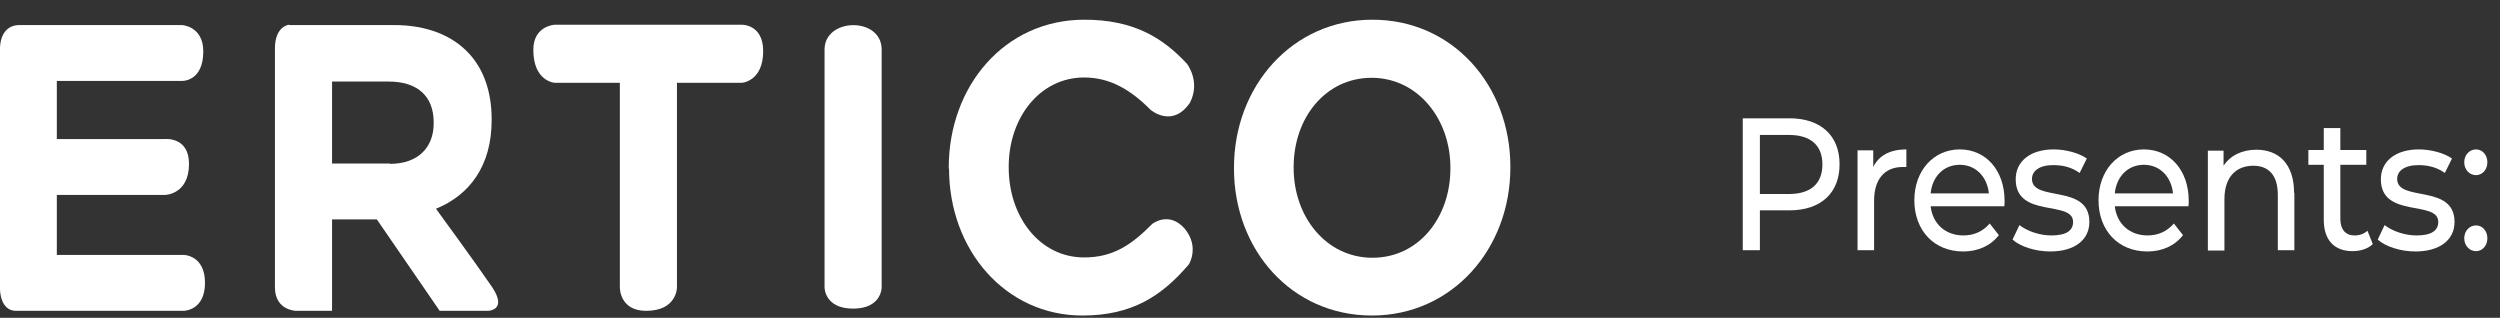
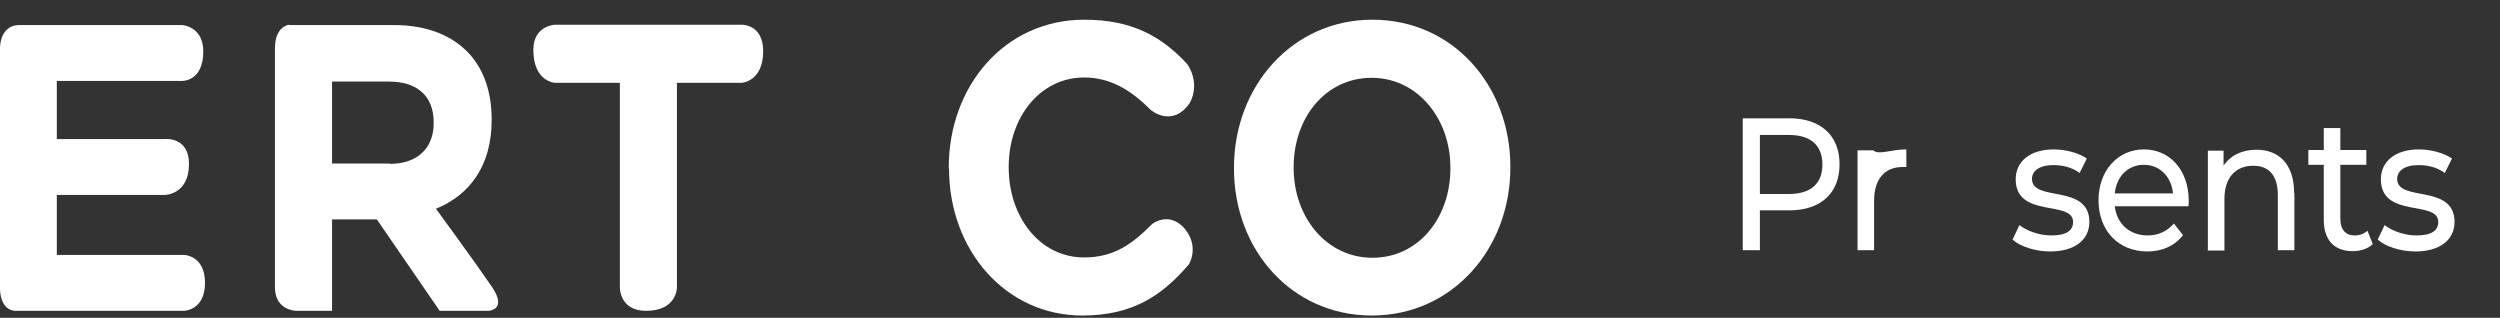
<svg xmlns="http://www.w3.org/2000/svg" width="118" height="15" viewBox="0 0 118 15" fill="none">
  <rect x="0" y="0" width="118" height="15" fill="#333333" stroke="none" />
  <path d="M0.93 1.182H8.584C8.584 1.182 9.595 1.226 9.595 2.427C9.595 3.865 8.584 3.82 8.584 3.82H2.682V6.563H7.789C7.789 6.563 8.921 6.444 8.921 7.734C8.921 9.186 7.789 9.201 7.789 9.201H2.682V12.032H8.665C8.665 12.032 9.676 12.032 9.676 13.352C9.676 14.671 8.665 14.671 8.665 14.671H0.755C1.72041e-05 14.671 1.7189e-05 13.663 1.7189e-05 13.663V2.427C1.7189e-05 2.427 -0.108 1.182 0.93 1.182Z" fill="white" />
  <path d="M18.408 7.734C19.729 7.734 20.47 6.963 20.47 5.821V5.777C20.47 4.502 19.662 3.85 18.355 3.85H15.673V7.719H18.408V7.734ZM13.651 1.182H18.584C20.147 1.182 21.36 1.671 22.155 2.545C22.842 3.301 23.206 4.354 23.206 5.629V5.673C23.206 7.852 22.141 9.216 20.578 9.853C20.578 9.853 22.519 12.507 23.233 13.559C23.974 14.671 23.017 14.671 23.017 14.671H20.753L17.788 10.357H15.673V14.671H13.988C13.988 14.671 12.977 14.671 12.977 13.559V2.293C12.977 1.211 13.651 1.167 13.651 1.167" fill="white" />
  <path d="M29.243 3.909H26.184C26.184 3.909 25.173 3.85 25.173 2.353C25.173 1.211 26.184 1.167 26.184 1.167H35.011C35.011 1.167 36.022 1.137 36.022 2.412C36.022 3.85 35.011 3.909 35.011 3.909H31.952V13.574C31.952 13.574 31.952 14.671 30.496 14.671C29.23 14.671 29.257 13.559 29.257 13.559V3.909H29.243Z" fill="white" />
-   <path d="M38.919 2.338C38.919 0.826 41.614 0.781 41.614 2.338V13.574C41.614 13.574 41.614 14.567 40.267 14.567C38.919 14.567 38.919 13.574 38.919 13.574V2.338Z" fill="white" />
  <path d="M44.781 7.956V7.911C44.781 4.072 47.409 0.93 51.182 0.93C53.5 0.93 54.875 1.775 56.02 3.005C56.02 3.005 56.681 3.835 56.169 4.843C55.333 6.073 54.309 5.184 54.309 5.184C53.365 4.235 52.395 3.657 51.169 3.657C49.094 3.657 47.611 5.54 47.611 7.867V7.911C47.611 10.224 49.067 12.151 51.169 12.151C52.571 12.151 53.433 11.528 54.39 10.565C54.39 10.565 55.185 9.942 55.926 10.802C56.627 11.662 56.115 12.477 56.115 12.477C54.848 13.96 53.446 14.893 51.088 14.893C47.477 14.893 44.795 11.825 44.795 7.956" fill="white" />
  <path d="M68.459 7.956V7.911C68.459 5.599 66.909 3.672 64.739 3.672C62.57 3.672 61.06 5.555 61.06 7.882V7.926C61.06 10.239 62.597 12.166 64.78 12.166C66.963 12.166 68.459 10.268 68.459 7.956ZM58.244 7.956V7.911C58.244 4.072 60.993 0.93 64.78 0.93C68.567 0.93 71.289 4.028 71.289 7.867V7.911C71.289 11.751 68.54 14.893 64.753 14.893C60.966 14.893 58.244 11.795 58.244 7.956Z" fill="white" />
  <path d="M86.827 7.763C86.827 9.112 85.937 9.928 84.468 9.928H83.067V11.81H82.258V5.584H84.468C85.937 5.584 86.827 6.4 86.827 7.748V7.763ZM86.018 7.763C86.018 6.874 85.479 6.37 84.441 6.37H83.067V9.157H84.441C85.479 9.157 86.018 8.653 86.018 7.763Z" fill="white" />
-   <path d="M89.98 7.052V7.882C89.98 7.882 89.859 7.882 89.805 7.882C88.969 7.882 88.457 8.445 88.457 9.468V11.81H87.676V7.096H88.417V7.882C88.686 7.333 89.225 7.052 89.98 7.052Z" fill="white" />
-   <path d="M94.602 9.735H91.126C91.22 10.565 91.826 11.113 92.675 11.113C93.174 11.113 93.592 10.921 93.915 10.55L94.346 11.099C93.956 11.603 93.363 11.869 92.662 11.869C91.274 11.869 90.357 10.861 90.357 9.453C90.357 8.045 91.274 7.052 92.5 7.052C93.726 7.052 94.616 8.03 94.616 9.483C94.616 9.557 94.616 9.661 94.602 9.735ZM91.126 9.127H93.875C93.794 8.341 93.255 7.778 92.5 7.778C91.746 7.778 91.206 8.327 91.126 9.127Z" fill="white" />
+   <path d="M89.98 7.052V7.882C89.98 7.882 89.859 7.882 89.805 7.882C88.969 7.882 88.457 8.445 88.457 9.468V11.81H87.676V7.096H88.417C88.686 7.333 89.225 7.052 89.98 7.052Z" fill="white" />
  <path d="M94.993 11.306L95.317 10.624C95.68 10.906 96.26 11.113 96.826 11.113C97.54 11.113 97.85 10.876 97.85 10.476C97.85 9.424 95.141 10.328 95.141 8.46C95.141 7.615 95.829 7.052 96.934 7.052C97.486 7.052 98.12 7.215 98.497 7.482L98.16 8.164C97.769 7.882 97.338 7.793 96.92 7.793C96.246 7.793 95.909 8.075 95.909 8.445C95.909 9.557 98.618 8.653 98.618 10.476C98.618 11.336 97.904 11.869 96.772 11.869C96.058 11.869 95.357 11.632 95.007 11.321L94.993 11.306Z" fill="white" />
  <path d="M103.295 9.735H99.818C99.912 10.565 100.518 11.113 101.367 11.113C101.866 11.113 102.284 10.921 102.607 10.55L103.038 11.099C102.648 11.603 102.055 11.869 101.354 11.869C99.966 11.869 99.05 10.861 99.05 9.453C99.05 8.045 99.966 7.052 101.192 7.052C102.419 7.052 103.308 8.03 103.308 9.483C103.308 9.557 103.308 9.661 103.295 9.735ZM99.818 9.127H102.567C102.486 8.341 101.947 7.778 101.192 7.778C100.438 7.778 99.899 8.327 99.818 9.127Z" fill="white" />
  <path d="M108.294 9.097V11.81H107.513V9.201C107.513 8.282 107.095 7.823 106.354 7.823C105.532 7.823 104.993 8.371 104.993 9.394V11.825H104.211V7.111H104.952V7.823C105.262 7.348 105.815 7.067 106.502 7.067C107.54 7.067 108.281 7.719 108.281 9.112L108.294 9.097Z" fill="white" />
  <path d="M111.987 11.528C111.758 11.751 111.394 11.854 111.043 11.854C110.181 11.854 109.682 11.336 109.682 10.372V7.778H108.955V7.081H109.682V6.044H110.464V7.081H111.69V7.778H110.464V10.328C110.464 10.832 110.706 11.113 111.138 11.113C111.367 11.113 111.582 11.039 111.744 10.891L111.987 11.499V11.528Z" fill="white" />
  <path d="M112.229 11.306L112.553 10.624C112.917 10.906 113.496 11.113 114.062 11.113C114.776 11.113 115.086 10.876 115.086 10.476C115.086 9.424 112.377 10.328 112.377 8.46C112.377 7.615 113.065 7.052 114.17 7.052C114.722 7.052 115.356 7.215 115.733 7.482L115.396 8.164C115.005 7.882 114.574 7.793 114.156 7.793C113.483 7.793 113.146 8.075 113.146 8.445C113.146 9.557 115.854 8.653 115.854 10.476C115.854 11.336 115.14 11.869 114.008 11.869C113.294 11.869 112.593 11.632 112.243 11.321L112.229 11.306Z" fill="white" />
-   <path d="M116.312 7.66C116.312 7.304 116.569 7.052 116.865 7.052C117.162 7.052 117.404 7.304 117.404 7.66C117.404 8.015 117.162 8.267 116.865 8.267C116.569 8.267 116.312 8.015 116.312 7.66ZM116.312 11.247C116.312 10.891 116.569 10.639 116.865 10.639C117.162 10.639 117.404 10.891 117.404 11.247C117.404 11.603 117.162 11.855 116.865 11.855C116.569 11.855 116.312 11.603 116.312 11.247Z" fill="white" />
</svg>